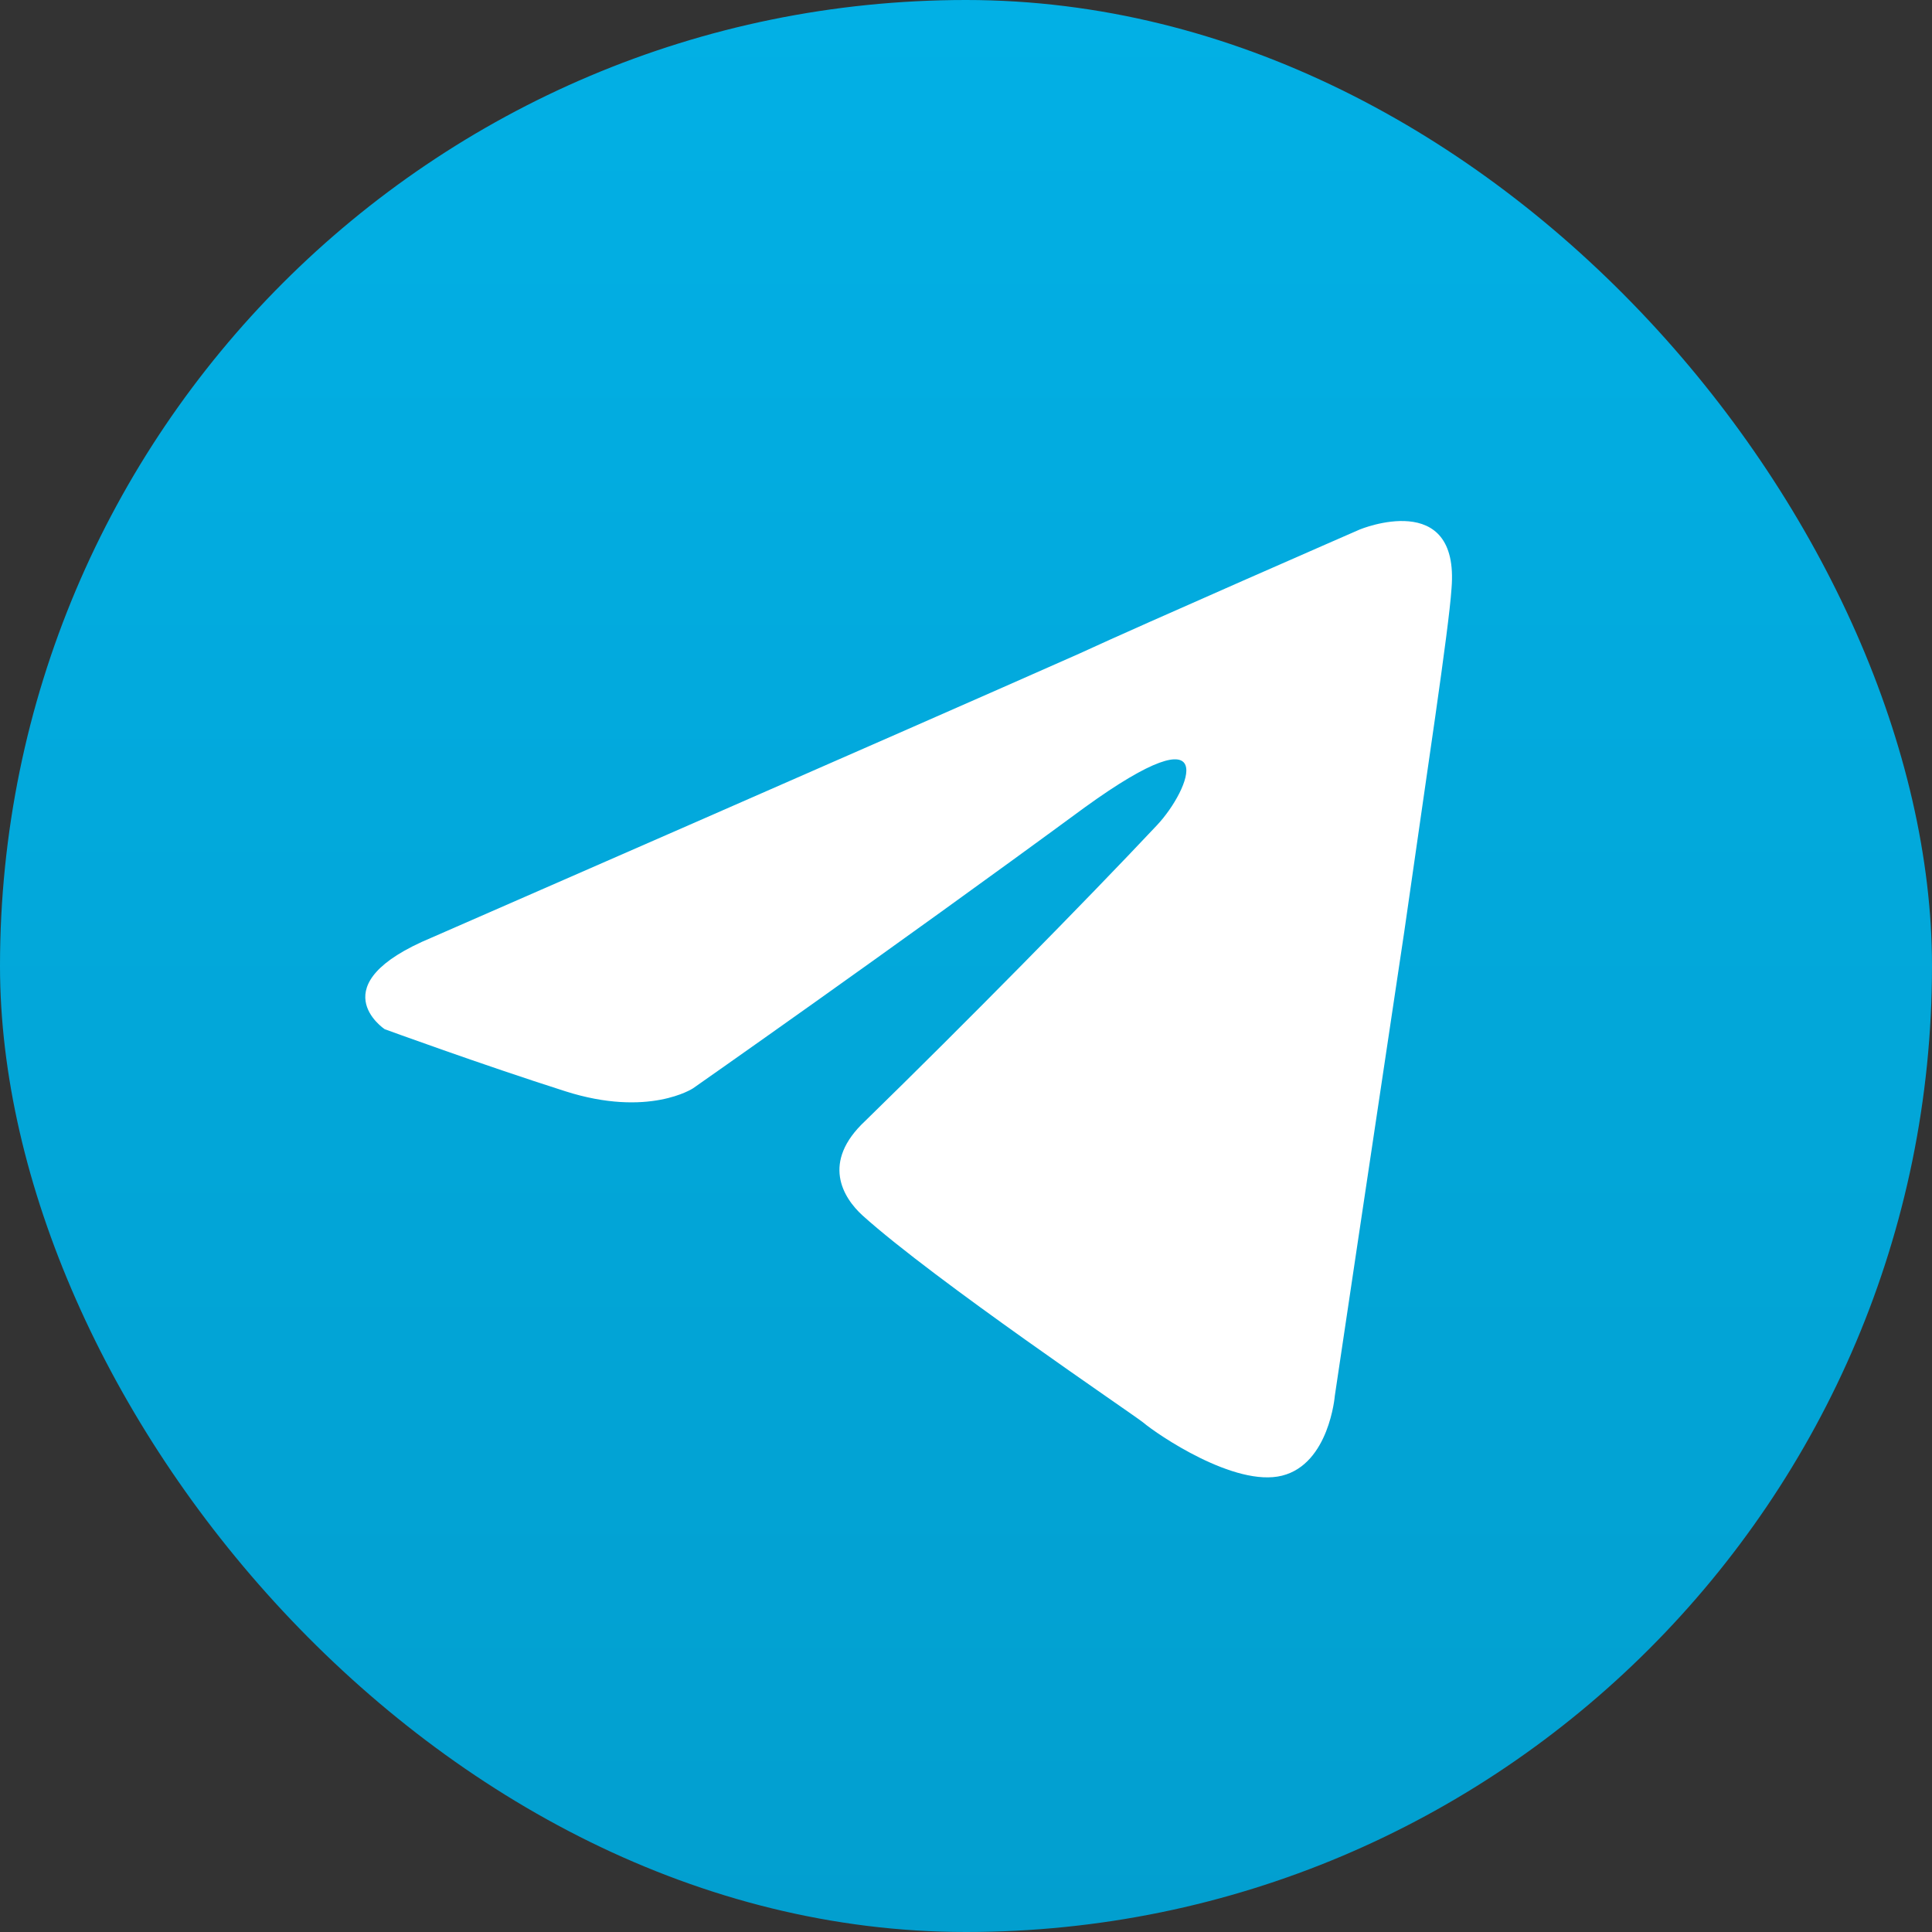
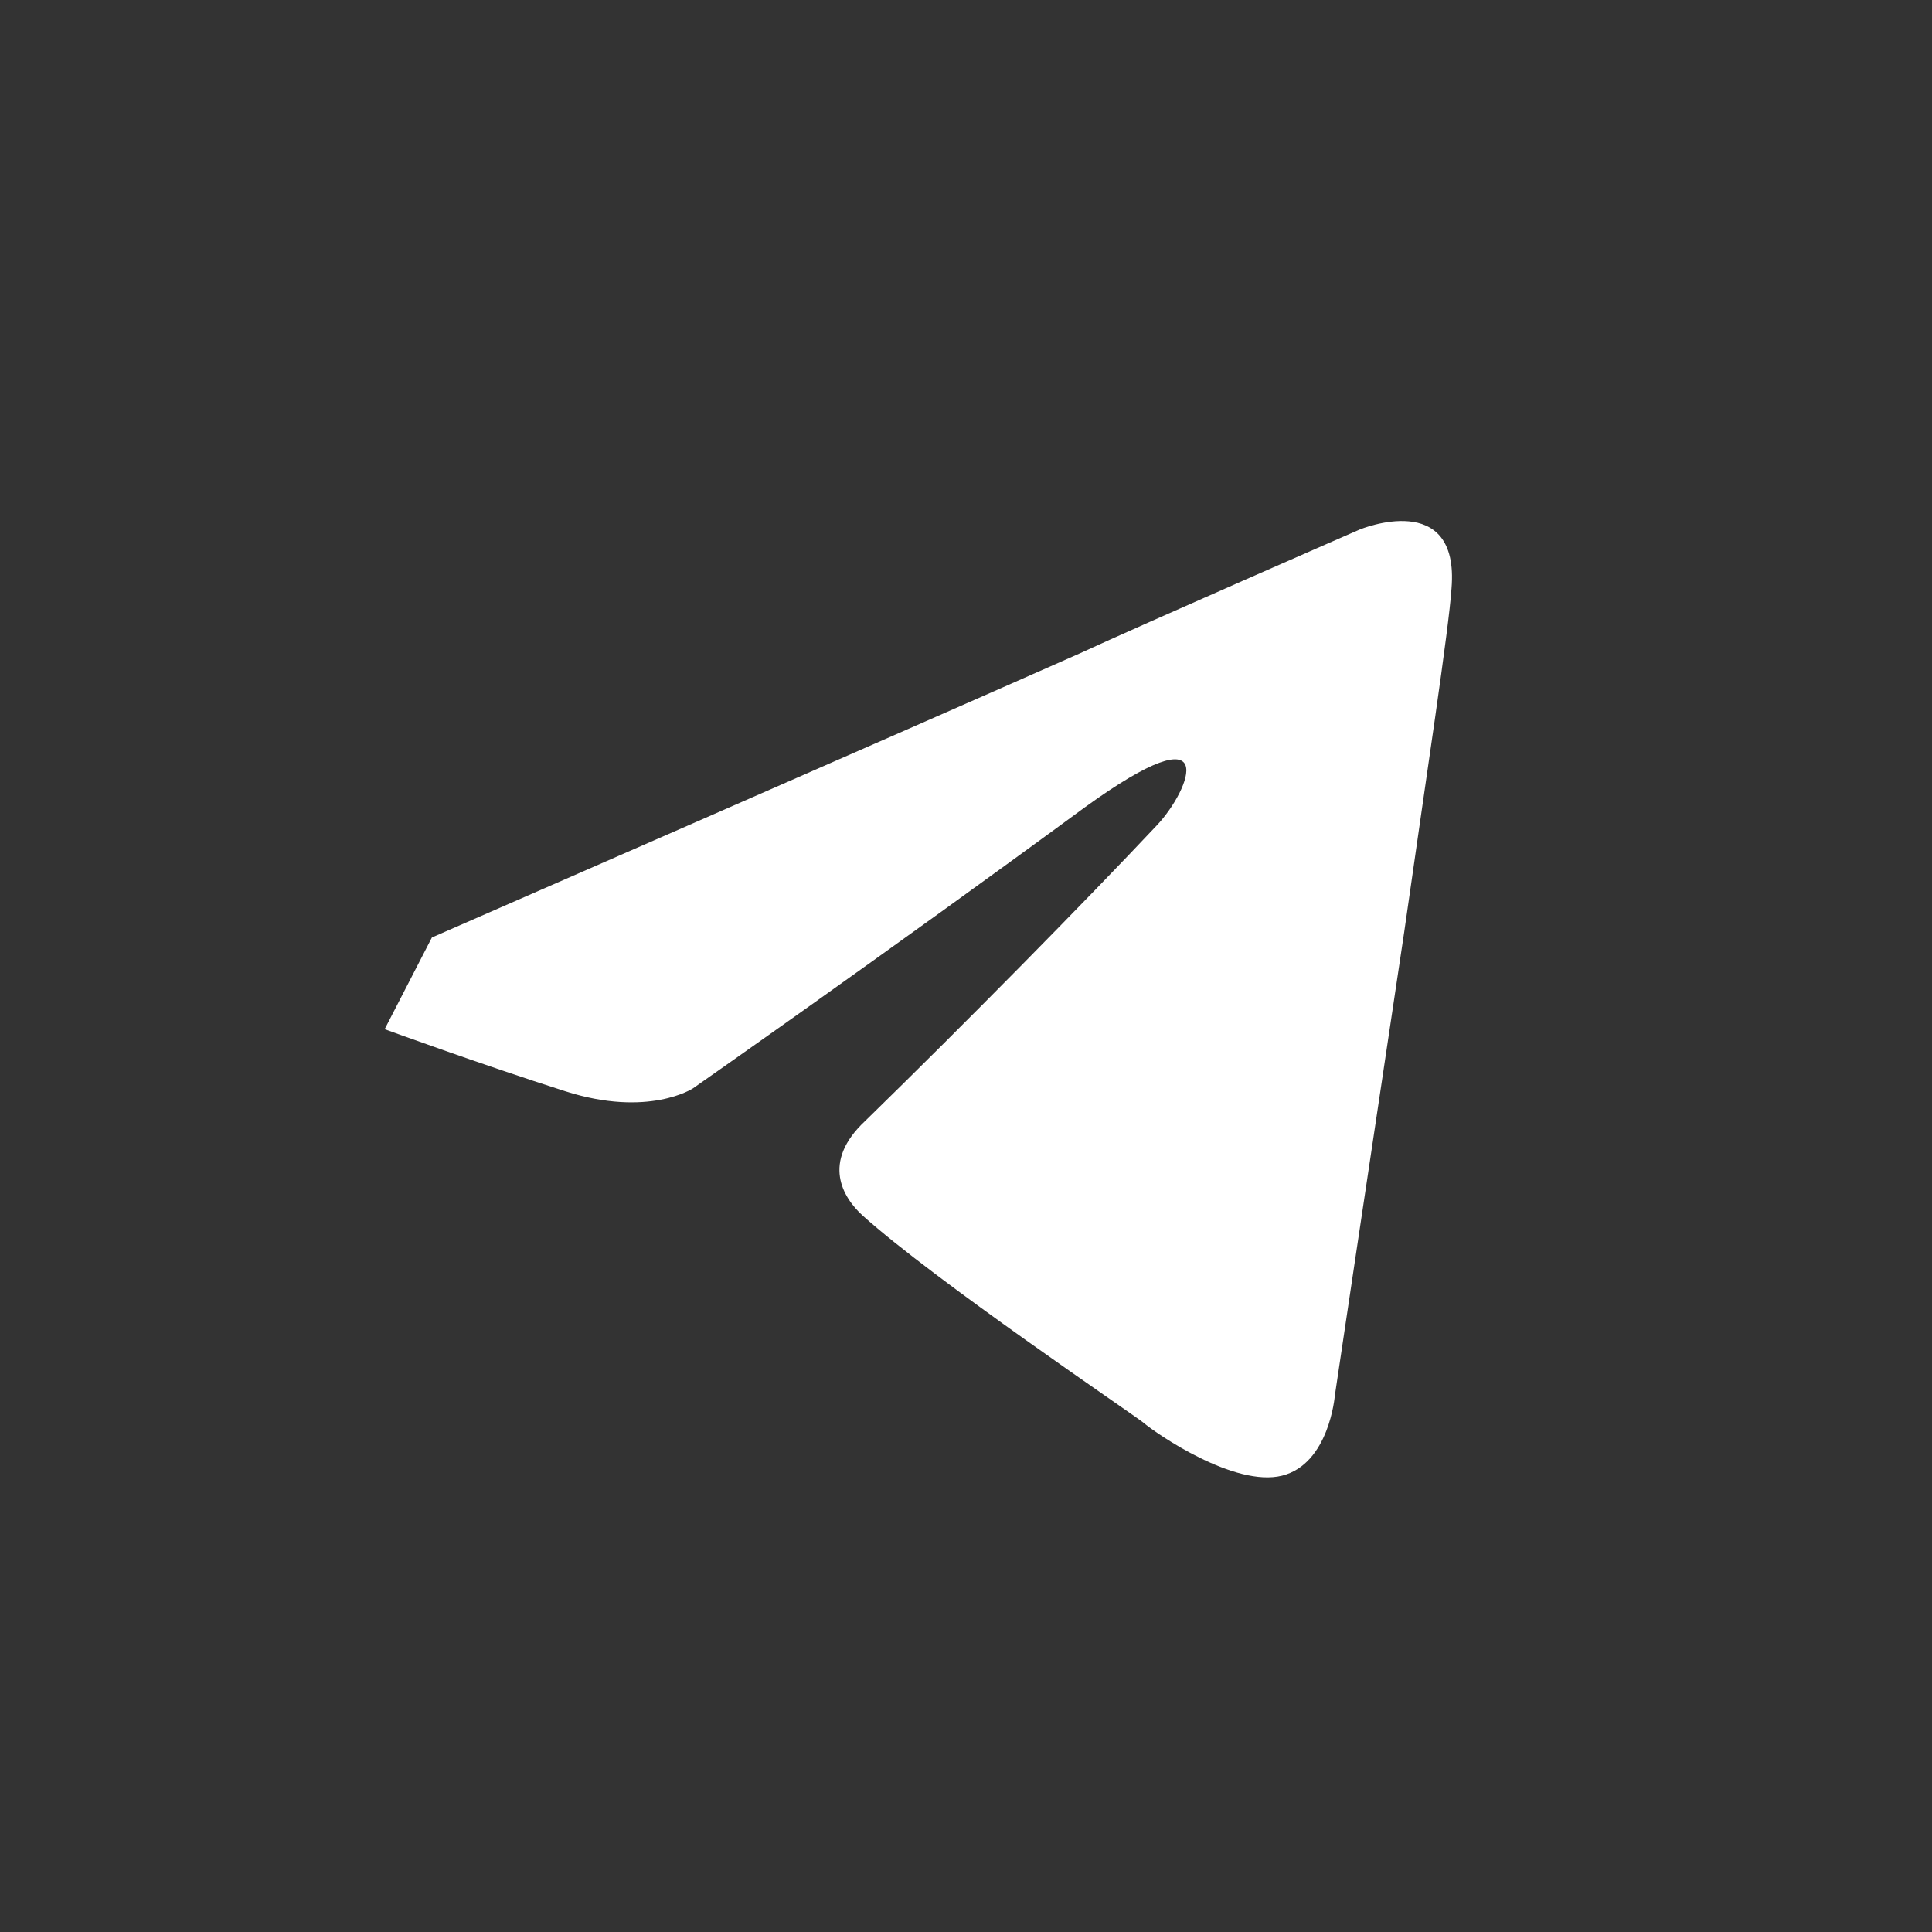
<svg xmlns="http://www.w3.org/2000/svg" width="40" height="40" viewBox="0 0 40 40" fill="none">
  <rect x="0" y="0" width="40" height="40" fill="#333333" stroke="none" />
-   <rect width="40" height="40" rx="20" fill="url(#paint0_linear_2427_1436)" />
-   <path d="M8.942 19.41C8.942 19.41 18.893 15.064 22.344 13.533C23.667 12.921 28.154 10.962 28.154 10.962C28.154 10.962 30.225 10.105 30.052 12.186C29.995 13.043 29.535 16.043 29.074 19.288C28.384 23.879 27.636 28.899 27.636 28.899C27.636 28.899 27.521 30.307 26.544 30.552C25.566 30.797 23.955 29.695 23.667 29.45C23.437 29.266 19.353 26.511 17.858 25.165C17.455 24.797 16.995 24.063 17.915 23.206C19.986 21.185 22.459 18.675 23.955 17.084C24.645 16.349 25.335 14.635 22.459 16.716C18.375 19.716 14.349 22.532 14.349 22.532C14.349 22.532 13.429 23.144 11.703 22.593C9.977 22.043 7.964 21.308 7.964 21.308C7.964 21.308 6.584 20.39 8.942 19.41Z" fill="white" />
+   <path d="M8.942 19.41C8.942 19.41 18.893 15.064 22.344 13.533C23.667 12.921 28.154 10.962 28.154 10.962C28.154 10.962 30.225 10.105 30.052 12.186C29.995 13.043 29.535 16.043 29.074 19.288C28.384 23.879 27.636 28.899 27.636 28.899C27.636 28.899 27.521 30.307 26.544 30.552C25.566 30.797 23.955 29.695 23.667 29.45C23.437 29.266 19.353 26.511 17.858 25.165C17.455 24.797 16.995 24.063 17.915 23.206C19.986 21.185 22.459 18.675 23.955 17.084C24.645 16.349 25.335 14.635 22.459 16.716C18.375 19.716 14.349 22.532 14.349 22.532C14.349 22.532 13.429 23.144 11.703 22.593C9.977 22.043 7.964 21.308 7.964 21.308Z" fill="white" />
  <defs>
    <linearGradient id="paint0_linear_2427_1436" x1="20" y1="0" x2="20" y2="40" gradientUnits="userSpaceOnUse">
      <stop stop-color="#02B0E5" />
      <stop offset="1" stop-color="#029FCF" />
    </linearGradient>
  </defs>
</svg>